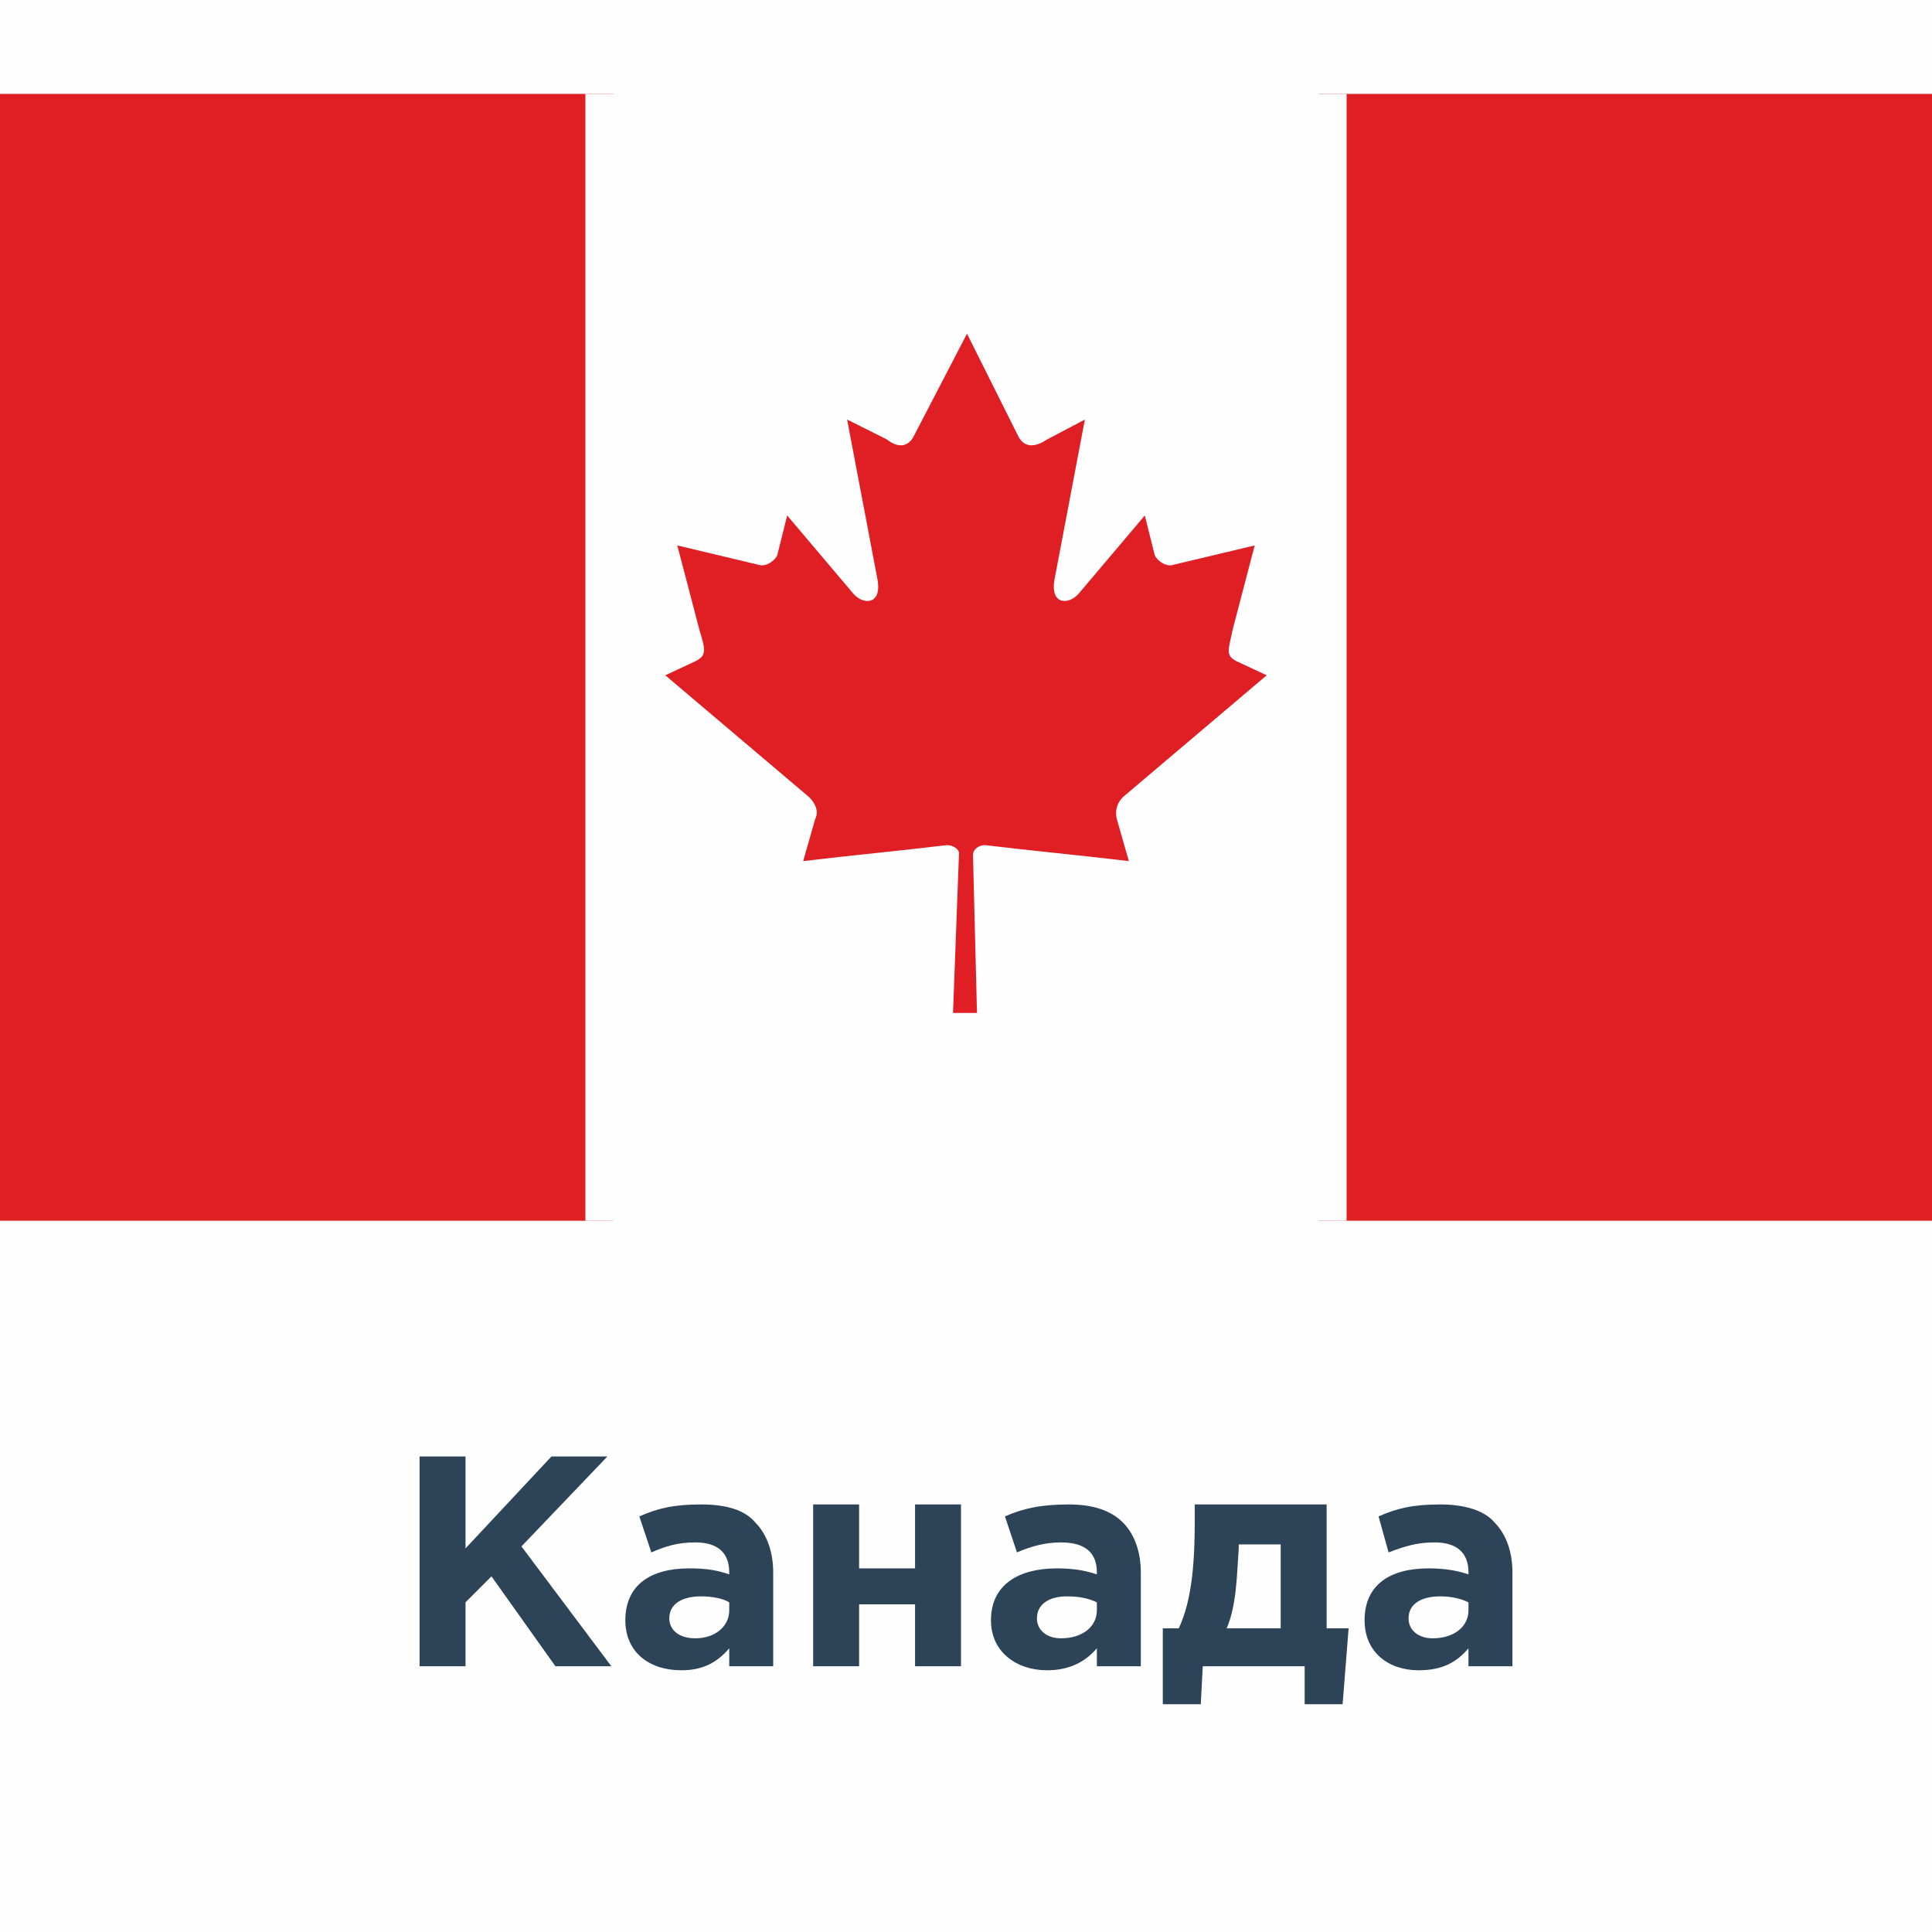
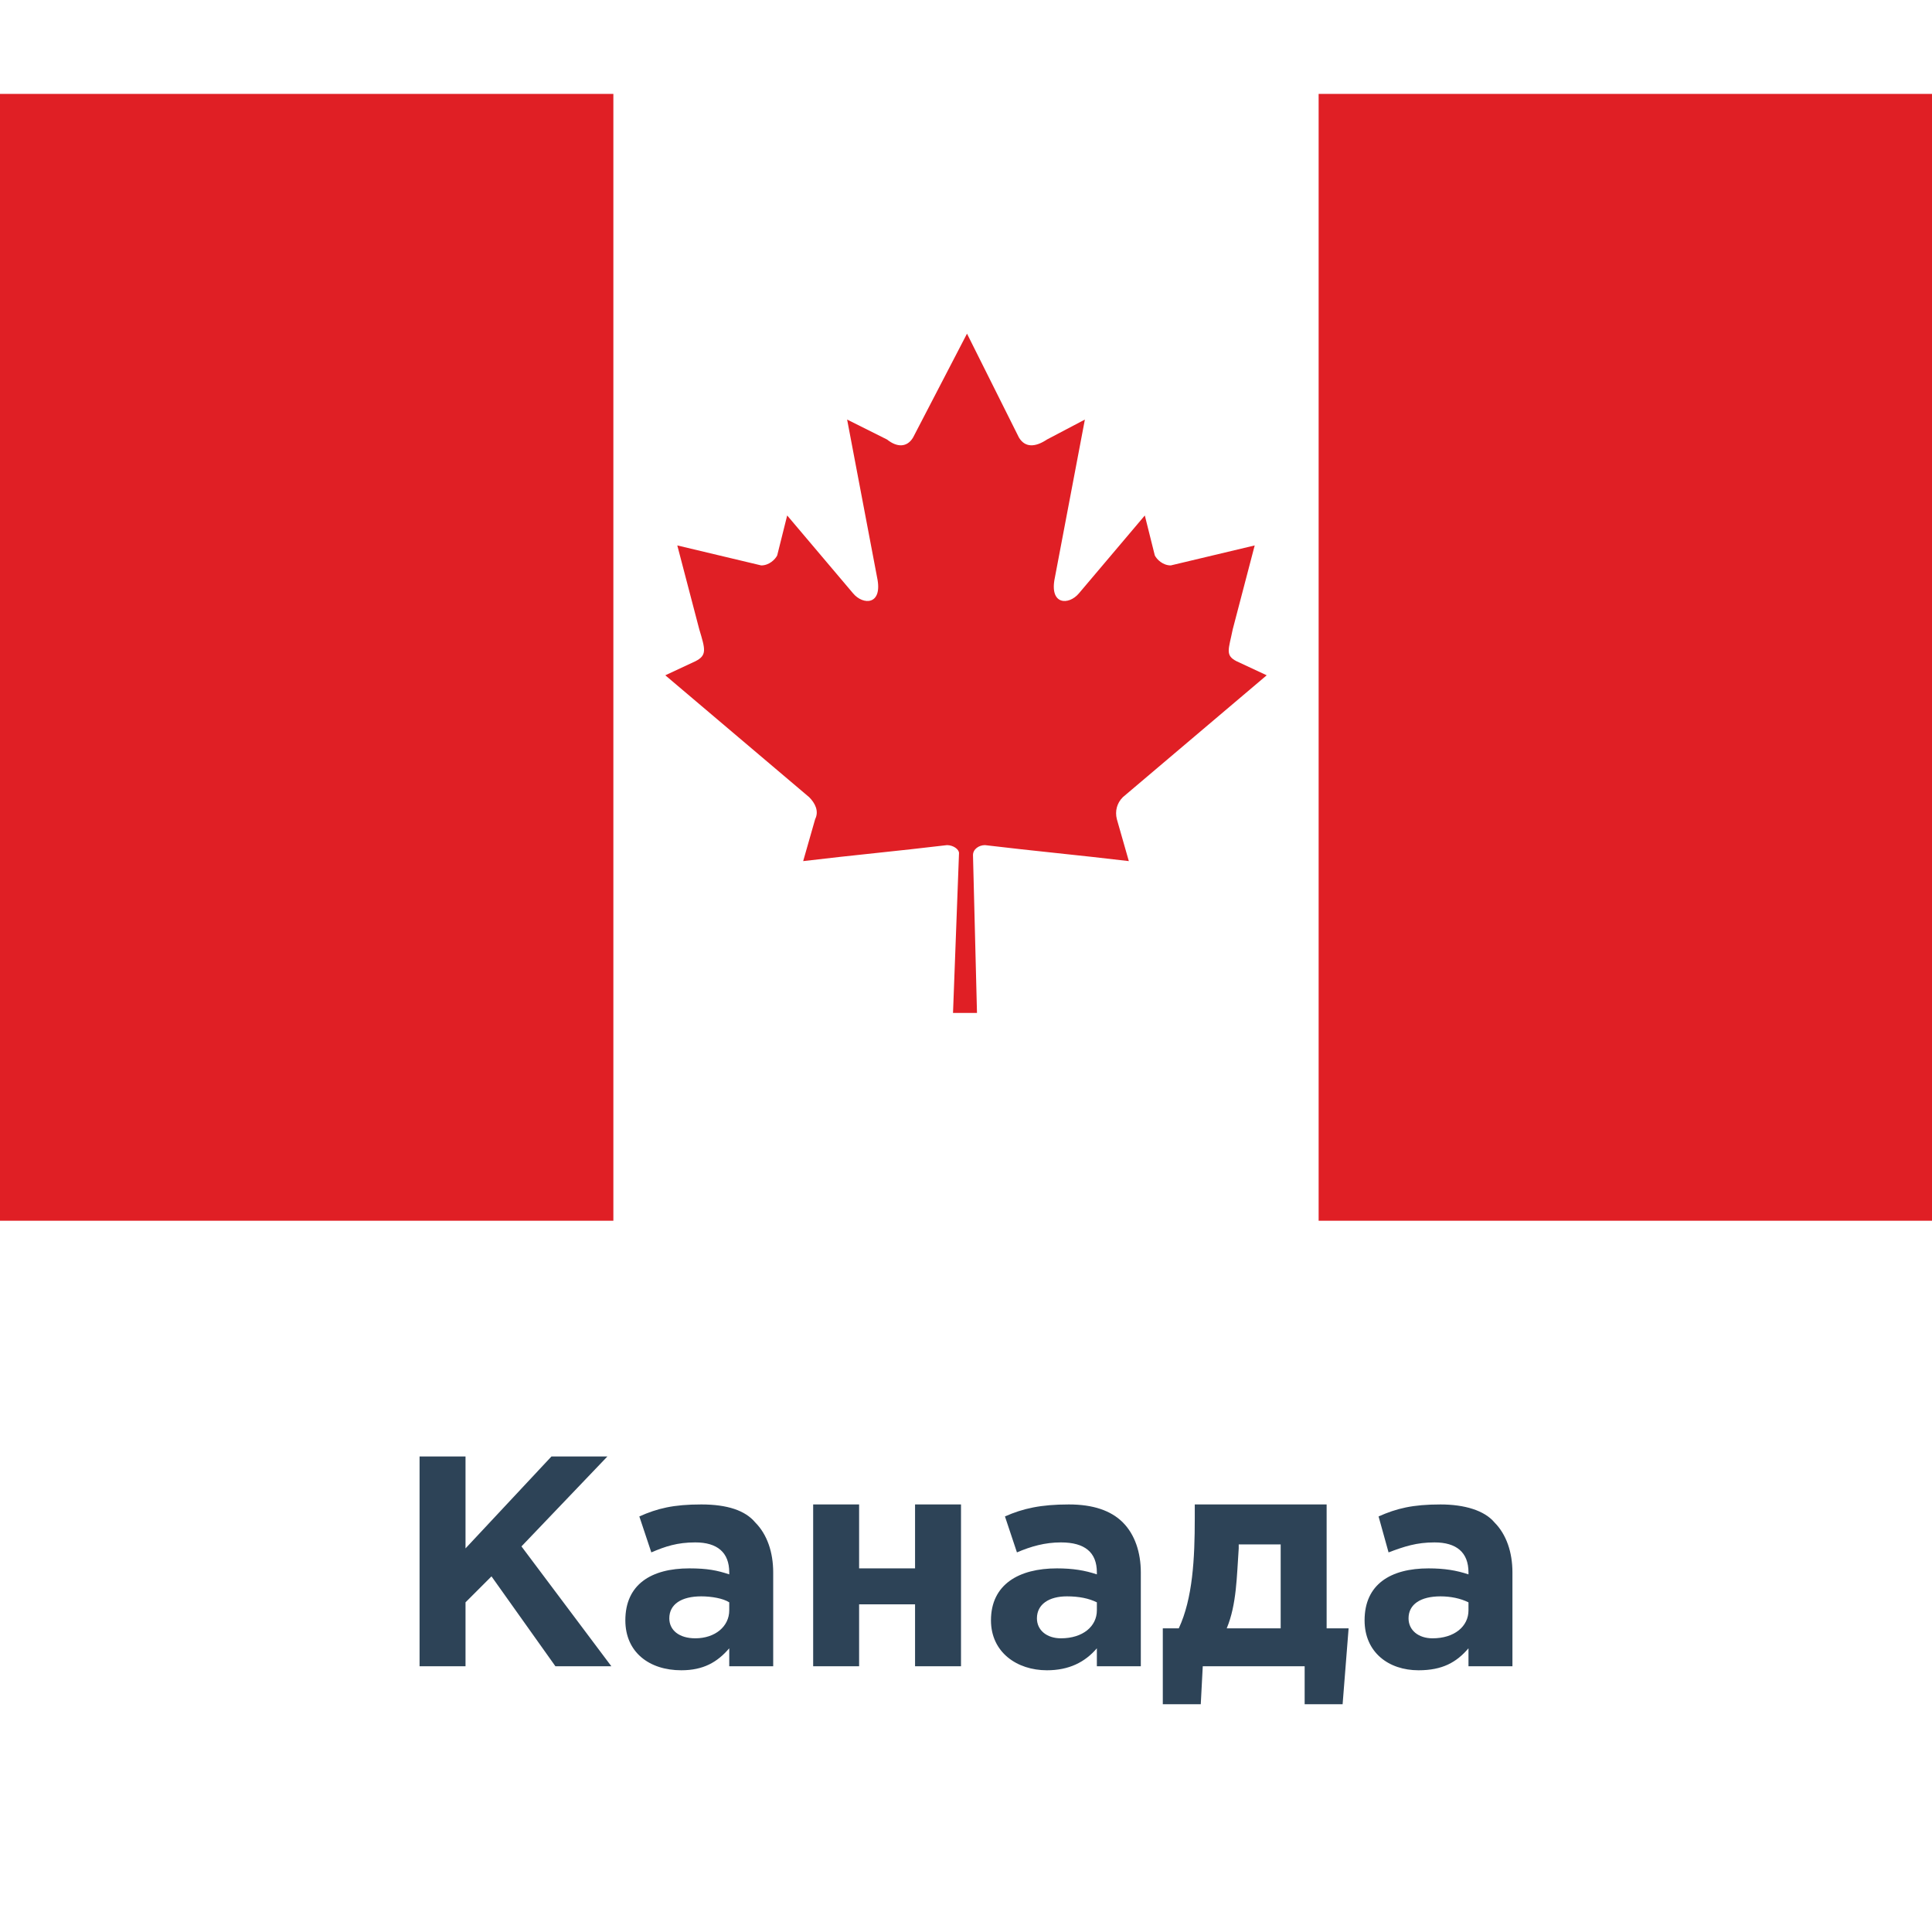
<svg xmlns="http://www.w3.org/2000/svg" xml:space="preserve" width="90px" height="90px" version="1.1" style="shape-rendering:geometricPrecision; text-rendering:geometricPrecision; image-rendering:optimizeQuality; fill-rule:evenodd; clip-rule:evenodd" viewBox="0 0 9.67 9.67">
  <defs>
    <style type="text/css">
   
    .fil0 {fill:#FEFEFE}
    .fil3 {fill:#FEFEFE;fill-rule:nonzero}
    .fil2 {fill:#E01F25;fill-rule:nonzero}
    .fil1 {fill:#2D4357;fill-rule:nonzero}
   
  </style>
  </defs>
  <g id="Слой_x0020_1">
    <g id="_1861983935920">
-       <rect class="fil0" width="9.67" height="9.67" />
      <path class="fil1" d="M2.1 8.34l0.23 0 0 -0.32 0.13 -0.13 0.32 0.45 0.28 0 -0.45 -0.6 0.43 -0.45 -0.28 0 -0.43 0.46 0 -0.46 -0.23 0 0 1.05zm1.31 0.02c0.11,0 0.18,-0.04 0.24,-0.11l0 0.09 0.22 0 0 -0.47c0,-0.1 -0.03,-0.19 -0.09,-0.25 -0.05,-0.06 -0.14,-0.09 -0.27,-0.09 -0.14,0 -0.22,0.02 -0.31,0.06l0.06 0.18c0.07,-0.03 0.13,-0.05 0.22,-0.05 0.11,0 0.17,0.05 0.17,0.15l0 0.01c-0.06,-0.02 -0.11,-0.03 -0.2,-0.03 -0.19,0 -0.32,0.08 -0.32,0.26 0,0.16 0.12,0.25 0.28,0.25zm0.07 -0.16c-0.08,0 -0.13,-0.04 -0.13,-0.1 0,-0.07 0.06,-0.11 0.16,-0.11 0.05,0 0.11,0.01 0.14,0.03l0 0.04c0,0.08 -0.07,0.14 -0.17,0.14zm1.33 -0.67l-0.23 0 0 0.32 -0.28 0 0 -0.32 -0.23 0 0 0.81 0.23 0 0 -0.31 0.28 0 0 0.31 0.23 0 0 -0.81zm0.43 0.83c0.11,0 0.19,-0.04 0.25,-0.11l0 0.09 0.22 0 0 -0.47c0,-0.1 -0.03,-0.19 -0.09,-0.25 -0.06,-0.06 -0.15,-0.09 -0.27,-0.09 -0.14,0 -0.23,0.02 -0.32,0.06l0.06 0.18c0.07,-0.03 0.14,-0.05 0.22,-0.05 0.12,0 0.18,0.05 0.18,0.15l0 0.01c-0.06,-0.02 -0.12,-0.03 -0.2,-0.03 -0.19,0 -0.33,0.08 -0.33,0.26 0,0.16 0.13,0.25 0.28,0.25zm0.07 -0.16c-0.07,0 -0.12,-0.04 -0.12,-0.1 0,-0.07 0.06,-0.11 0.15,-0.11 0.06,0 0.11,0.01 0.15,0.03l0 0.04c0,0.08 -0.07,0.14 -0.18,0.14zm0.83 -0.05c0.05,-0.12 0.05,-0.26 0.06,-0.4l0 -0.02 0.21 0 0 0.42 -0.27 0zm0.39 0.19l0 0.19 0.19 0 0.03 -0.38 -0.11 0 0 -0.62 -0.66 0 0 0.07c0,0.2 -0.01,0.4 -0.08,0.55l-0.08 0 0 0.38 0.19 0 0.01 -0.19 0.51 0zm0.57 0.02c0.12,0 0.19,-0.04 0.25,-0.11l0 0.09 0.22 0 0 -0.47c0,-0.1 -0.03,-0.19 -0.09,-0.25 -0.05,-0.06 -0.15,-0.09 -0.27,-0.09 -0.14,0 -0.22,0.02 -0.31,0.06l0.05 0.18c0.08,-0.03 0.14,-0.05 0.23,-0.05 0.11,0 0.17,0.05 0.17,0.15l0 0.01c-0.06,-0.02 -0.12,-0.03 -0.2,-0.03 -0.19,0 -0.32,0.08 -0.32,0.26 0,0.16 0.12,0.25 0.27,0.25zm0.07 -0.16c-0.07,0 -0.12,-0.04 -0.12,-0.1 0,-0.07 0.06,-0.11 0.16,-0.11 0.05,0 0.1,0.01 0.14,0.03l0 0.04c0,0.08 -0.07,0.14 -0.18,0.14z" />
      <g>
        <polygon class="fil2" points="0,6.11 3.07,6.11 3.07,0.47 0,0.47 " />
        <polygon class="fil2" points="6.6,6.11 9.67,6.11 9.67,0.47 6.6,0.47 " />
-         <polygon class="fil3" points="2.93,6.11 6.74,6.11 6.74,0.47 2.93,0.47 " />
        <path class="fil2" d="M4.84 1.67l-0.27 0.52c-0.03,0.05 -0.08,0.05 -0.13,0.01l-0.2 -0.1 0.15 0.79c0.03,0.14 -0.07,0.14 -0.12,0.08l-0.33 -0.39 -0.05 0.2c-0.01,0.02 -0.04,0.05 -0.08,0.05l-0.42 -0.1 0.11 0.42c0.03,0.1 0.04,0.13 -0.02,0.16l-0.15 0.07 0.72 0.61c0.03,0.03 0.05,0.07 0.03,0.11l-0.06 0.21c0.25,-0.03 0.47,-0.05 0.72,-0.08 0.03,0 0.06,0.02 0.06,0.04l-0.03 0.8 0.12 0 -0.02 -0.79c0,-0.03 0.03,-0.05 0.06,-0.05 0.25,0.03 0.47,0.05 0.72,0.08l-0.06 -0.21c-0.01,-0.04 0,-0.08 0.03,-0.11l0.72 -0.61 -0.15 -0.07c-0.06,-0.03 -0.04,-0.06 -0.02,-0.16l0.11 -0.42 -0.42 0.1c-0.04,0 -0.07,-0.03 -0.08,-0.05l-0.05 -0.2 -0.33 0.39c-0.05,0.06 -0.15,0.06 -0.12,-0.08l0.15 -0.79 -0.19 0.1c-0.06,0.04 -0.11,0.04 -0.14,-0.01l-0.26 -0.52z" />
      </g>
    </g>
  </g>
</svg>